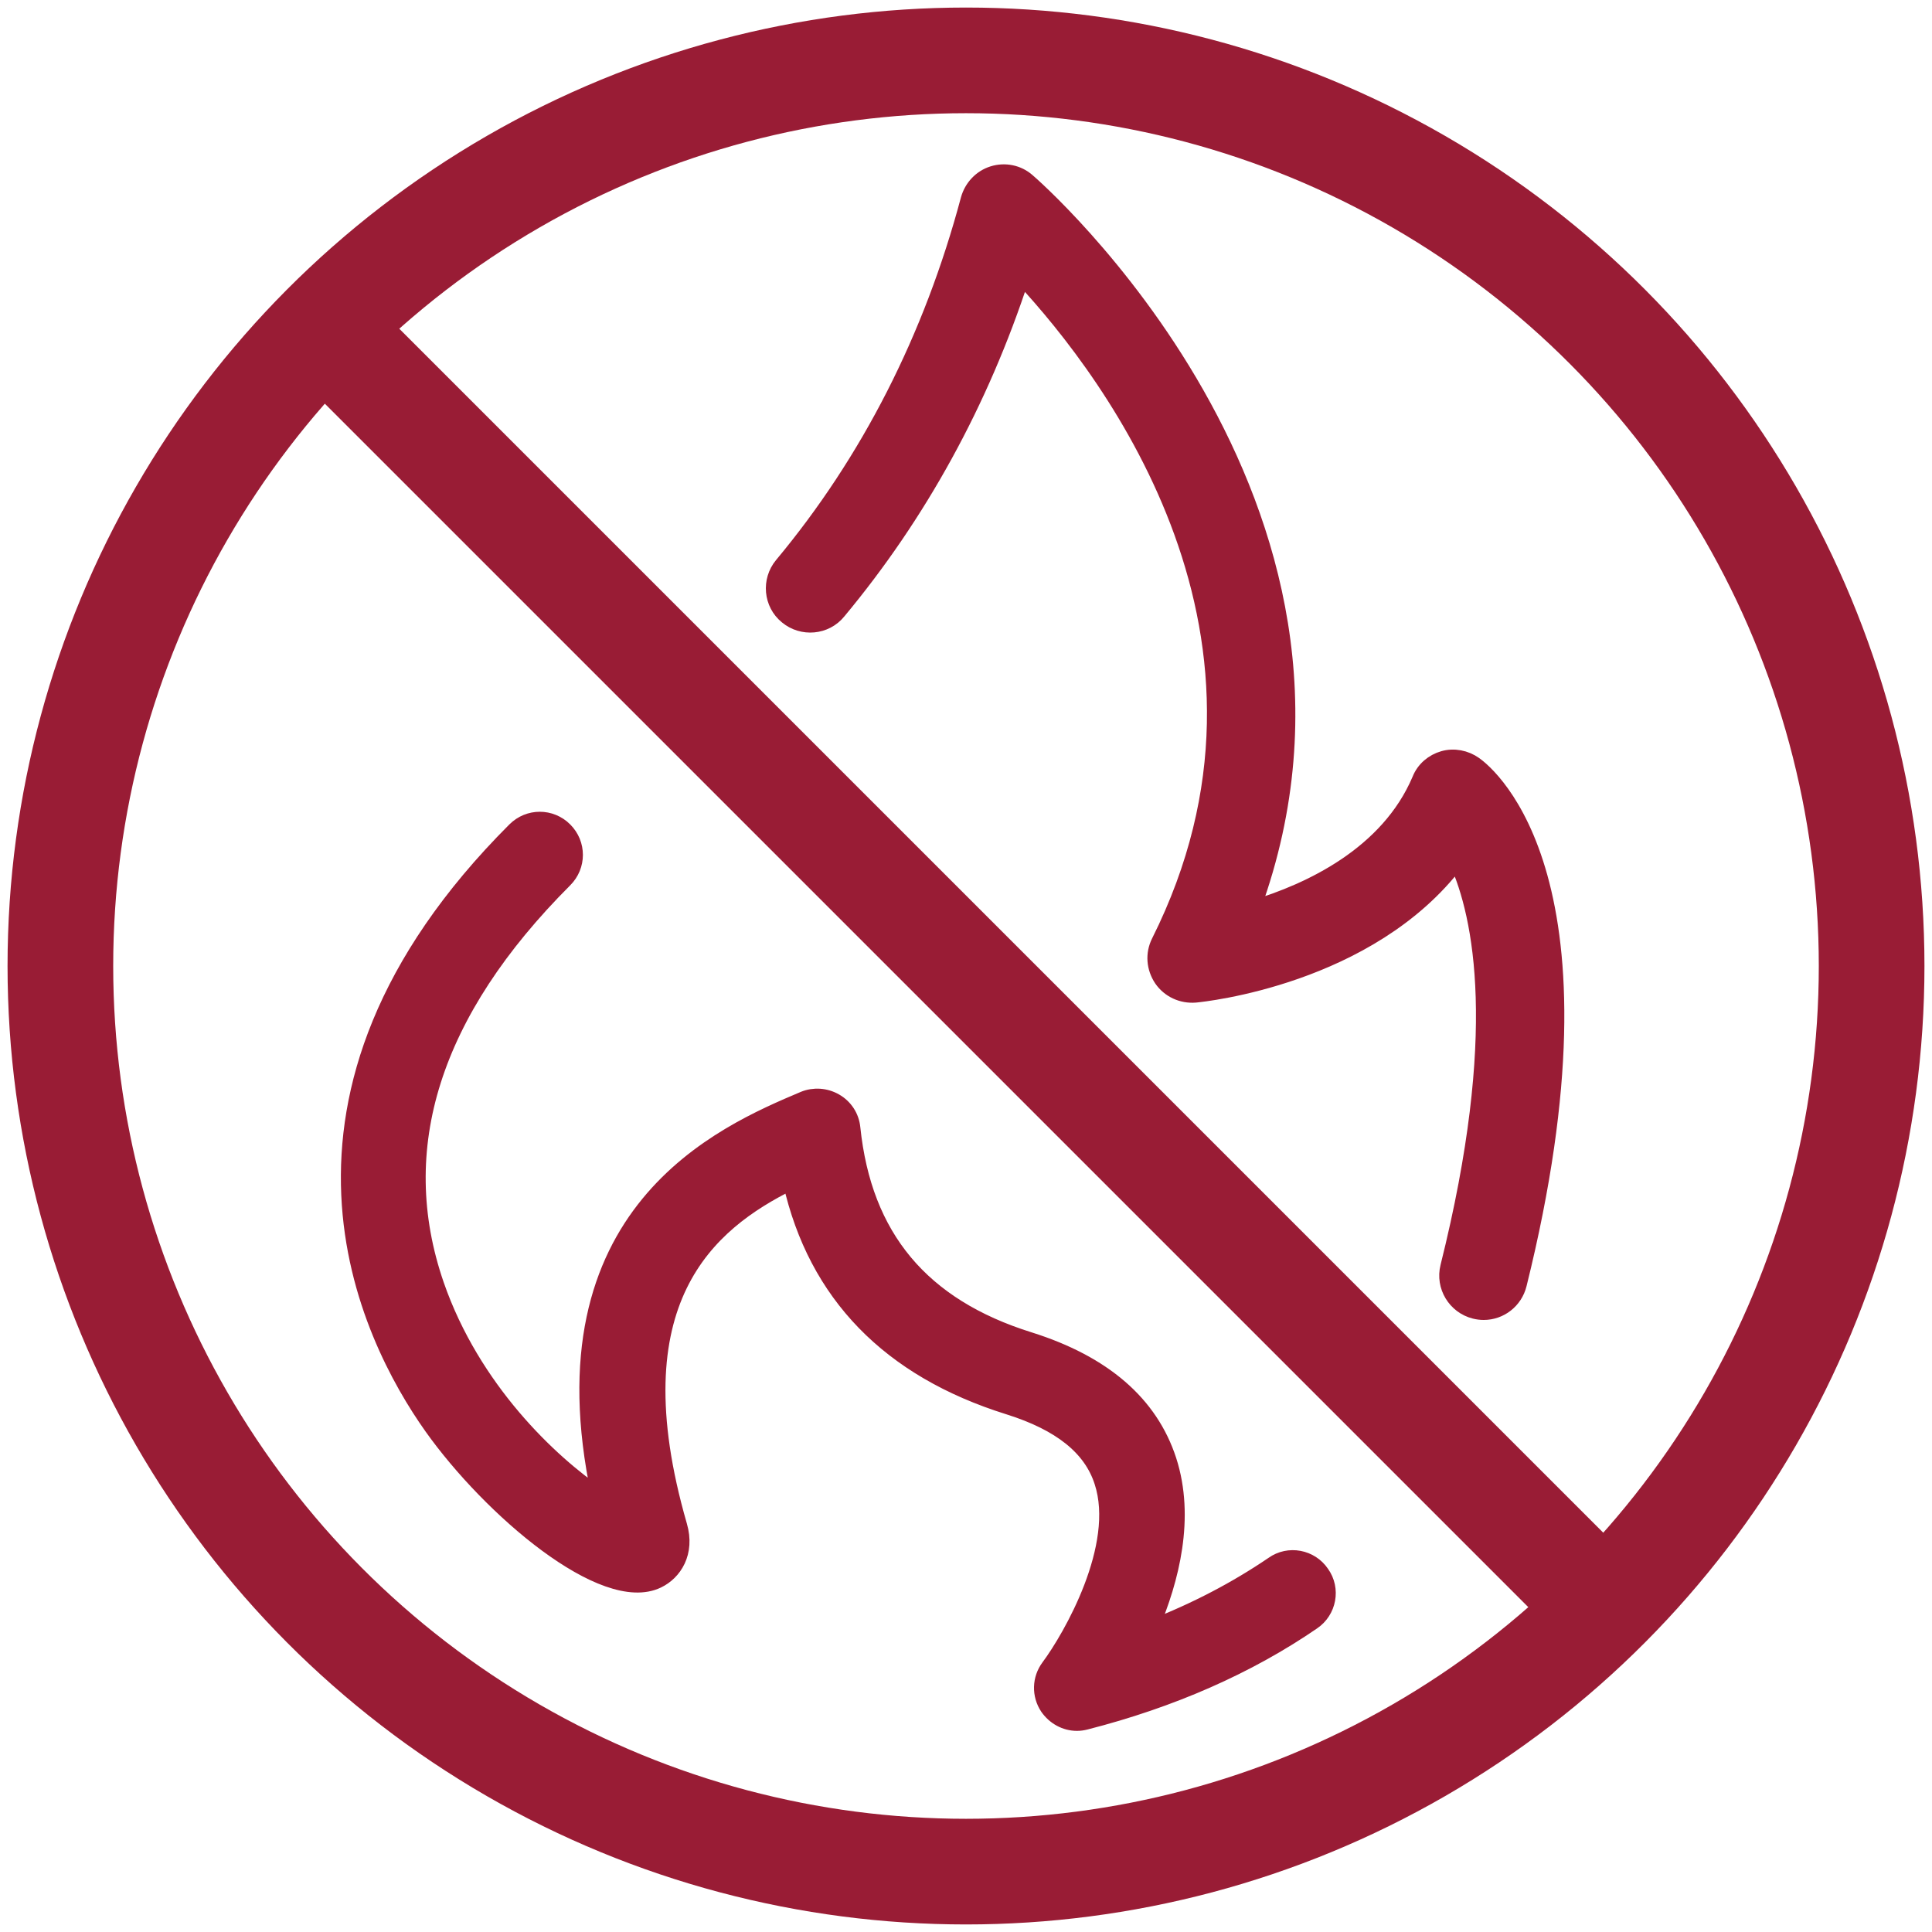
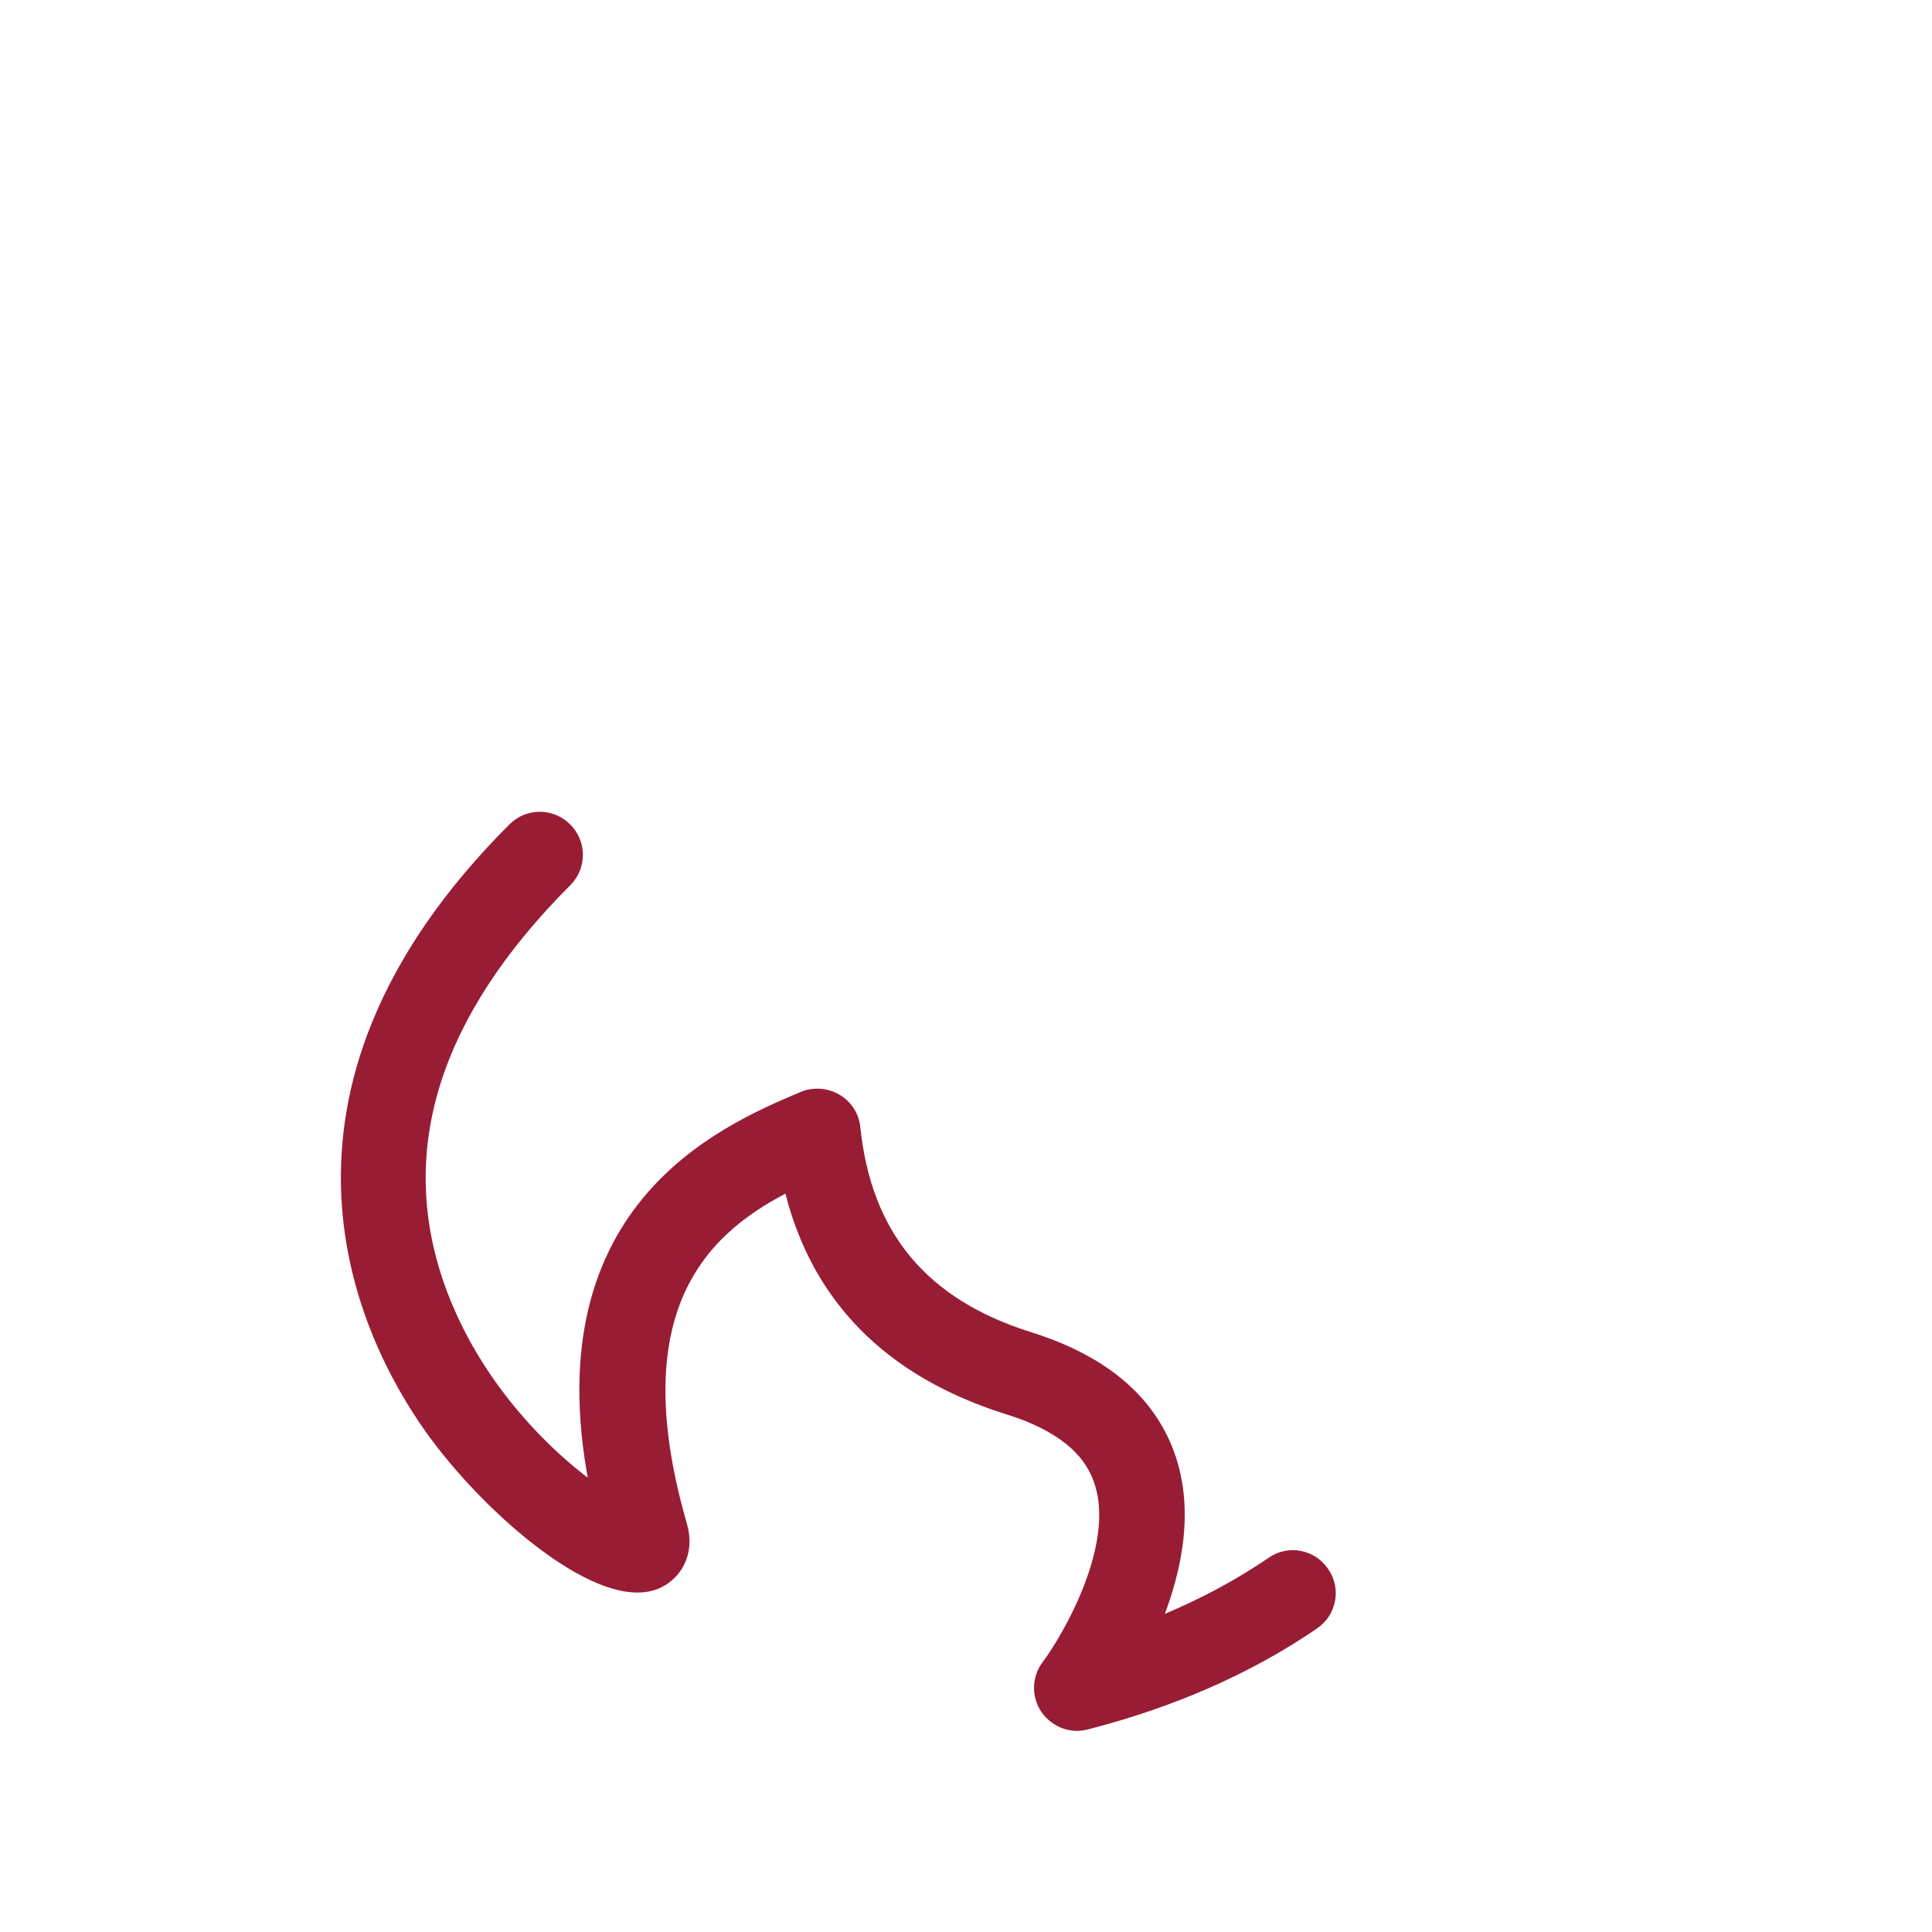
<svg xmlns="http://www.w3.org/2000/svg" version="1.1" id="Layer_1" x="0px" y="0px" viewBox="0 0 512 512" style="enable-background:new 0 0 512 512;" xml:space="preserve">
  <style type="text/css">
	.st0{display:none;fill:#991C35;}
	.st1{fill:#991C35;stroke:#991C35;stroke-width:4;stroke-miterlimit:10;}
	.st2{fill:none;stroke:#991C35;stroke-width:28;stroke-miterlimit:10;}
</style>
  <g>
-     <path class="st0" d="M255.9,510.6c68,0,131.9-26.5,180-74.6c48.1-48.1,74.6-112,74.6-180c0-68-26.5-131.9-74.6-180   c-48.1-48.1-112-74.6-180-74.6c-68,0-131.9,26.5-180,74.6c-99.3,99.3-99.3,260.8,0,360C124,484.1,187.9,510.6,255.9,510.6z    M85.8,85.9c45.4-45.4,105.8-70.5,170.1-70.5c64.3,0,124.7,25,170.1,70.5c45.4,45.4,70.5,105.8,70.5,170.1   c0,64.2-25,124.7-70.5,170.1c-45.4,45.4-105.8,70.5-170.1,70.5c-64.3,0-124.7-25-170.1-70.5C-7.9,332.3-7.9,179.7,85.8,85.9z" />
-     <path class="st0" d="M255.9,462.4c46.7,0,90.7-15.2,127.3-44c1.6-1.2,2.5-3.1,2.7-5.1c0.1-2-0.6-4-2-5.4L103.9,128.1   c-1.4-1.4-3.4-2.2-5.4-2c-2,0.1-3.9,1.1-5.1,2.7C29.1,210.8,36.2,328.2,110,402C149,441,200.8,462.4,255.9,462.4z M99.7,143.7   l268.5,268.5c-32.8,23.7-71.4,36.2-112.3,36.2c-51.4,0-99.7-20-136.1-56.4C53,325.2,44.9,219.8,99.7,143.7z" />
    <path class="st0" d="M408,383.9c1.3,1.3,3.1,2.1,5,2.1c0.1,0,0.3,0,0.4,0c2-0.1,3.9-1.1,5.1-2.7c28.8-36.6,44-80.6,44-127.3   c0-55.1-21.5-107-60.5-146c-39-39-90.8-60.5-146-60.5c-46.7,0-90.7,15.2-127.3,43.9c-1.6,1.2-2.5,3.1-2.7,5.1c-0.1,2,0.6,4,2,5.4   L408,383.9z M255.9,63.6c51.4,0,99.7,20,136.1,56.4c36.3,36.3,56.4,84.7,56.4,136.1c0,40.9-12.5,79.5-36.2,112.3L143.6,99.8   C176.4,76,215,63.6,255.9,63.6z" />
    <path class="st1" d="M174.3,418.9c4.4-2.1,7.9-7.4,5.8-14.6c-17.2-59.6,7.6-80.1,29.4-90.9c6.7,29.6,26.1,49.6,57.8,59.5   c13.7,4.3,21.8,10.8,24.7,19.8c5.6,17.1-8.3,41.2-14.1,49c-2.4,3.2-2.5,7.5-0.3,10.8c1.8,2.6,4.7,4.2,7.8,4.2   c0.8,0,1.5-0.1,2.3-0.3c22.7-5.8,43-14.7,60.2-26.5c4.3-2.9,5.4-8.8,2.4-13c-2.9-4.3-8.8-5.4-13-2.4c-9.7,6.6-20.4,12.2-32.2,16.8   c5.4-12.7,9.6-29.1,4.7-44.3c-4.9-15.1-17.3-25.8-37-32c-28.5-8.9-43.8-27.2-46.8-56.1c-0.3-3-2-5.6-4.6-7.1   c-2.6-1.5-5.7-1.7-8.4-0.6c-21.5,9.1-70.3,29.9-54.3,105c-12.8-8.7-33.4-28-43-55.7c-12.5-36.2-1-72.3,34-107.3   c3.7-3.7,3.7-9.6,0-13.3c-3.7-3.7-9.6-3.7-13.3,0c-70.9,70.9-39,134.3-22,158.3C129.9,400,160,425.8,174.3,418.9z" />
-     <path class="st1" d="M390.8,202.5c-2.4-1.7-5.5-2.3-8.3-1.5c-2.8,0.8-5.2,2.8-6.3,5.6c-8.4,19.8-29.1,29.5-44.1,34   c39-107-58.8-191.9-59.8-192.7c-2.5-2.2-6-2.9-9.2-1.9c-3.2,1-5.6,3.6-6.5,6.8c-9.8,36.7-26.4,69.3-49.4,96.9   c-3.4,4.1-2.9,10.3,1.3,13.7c4.1,3.4,10.3,2.9,13.7-1.3c21.4-25.7,37.8-55.5,48.6-88.6c24.2,26,76.6,95.6,36.3,176.1   c-1.6,3.2-1.3,6.9,0.7,9.9c2,2.9,5.4,4.5,9,4.2c2.1-0.2,46.1-4.7,69.3-35.3c6.4,14.3,13,45.6-2.4,107.3c-1.3,5.2,1.9,10.5,7.1,11.8   c0.8,0.2,1.6,0.3,2.4,0.3c4.4,0,8.3-3,9.4-7.4C429.1,233.6,394.8,205.3,390.8,202.5z" />
-     <circle class="st2" cx="256" cy="256" r="240" />
-     <line class="st2" x1="82" y1="83.1" x2="422.3" y2="423.4" />
  </g>
</svg>